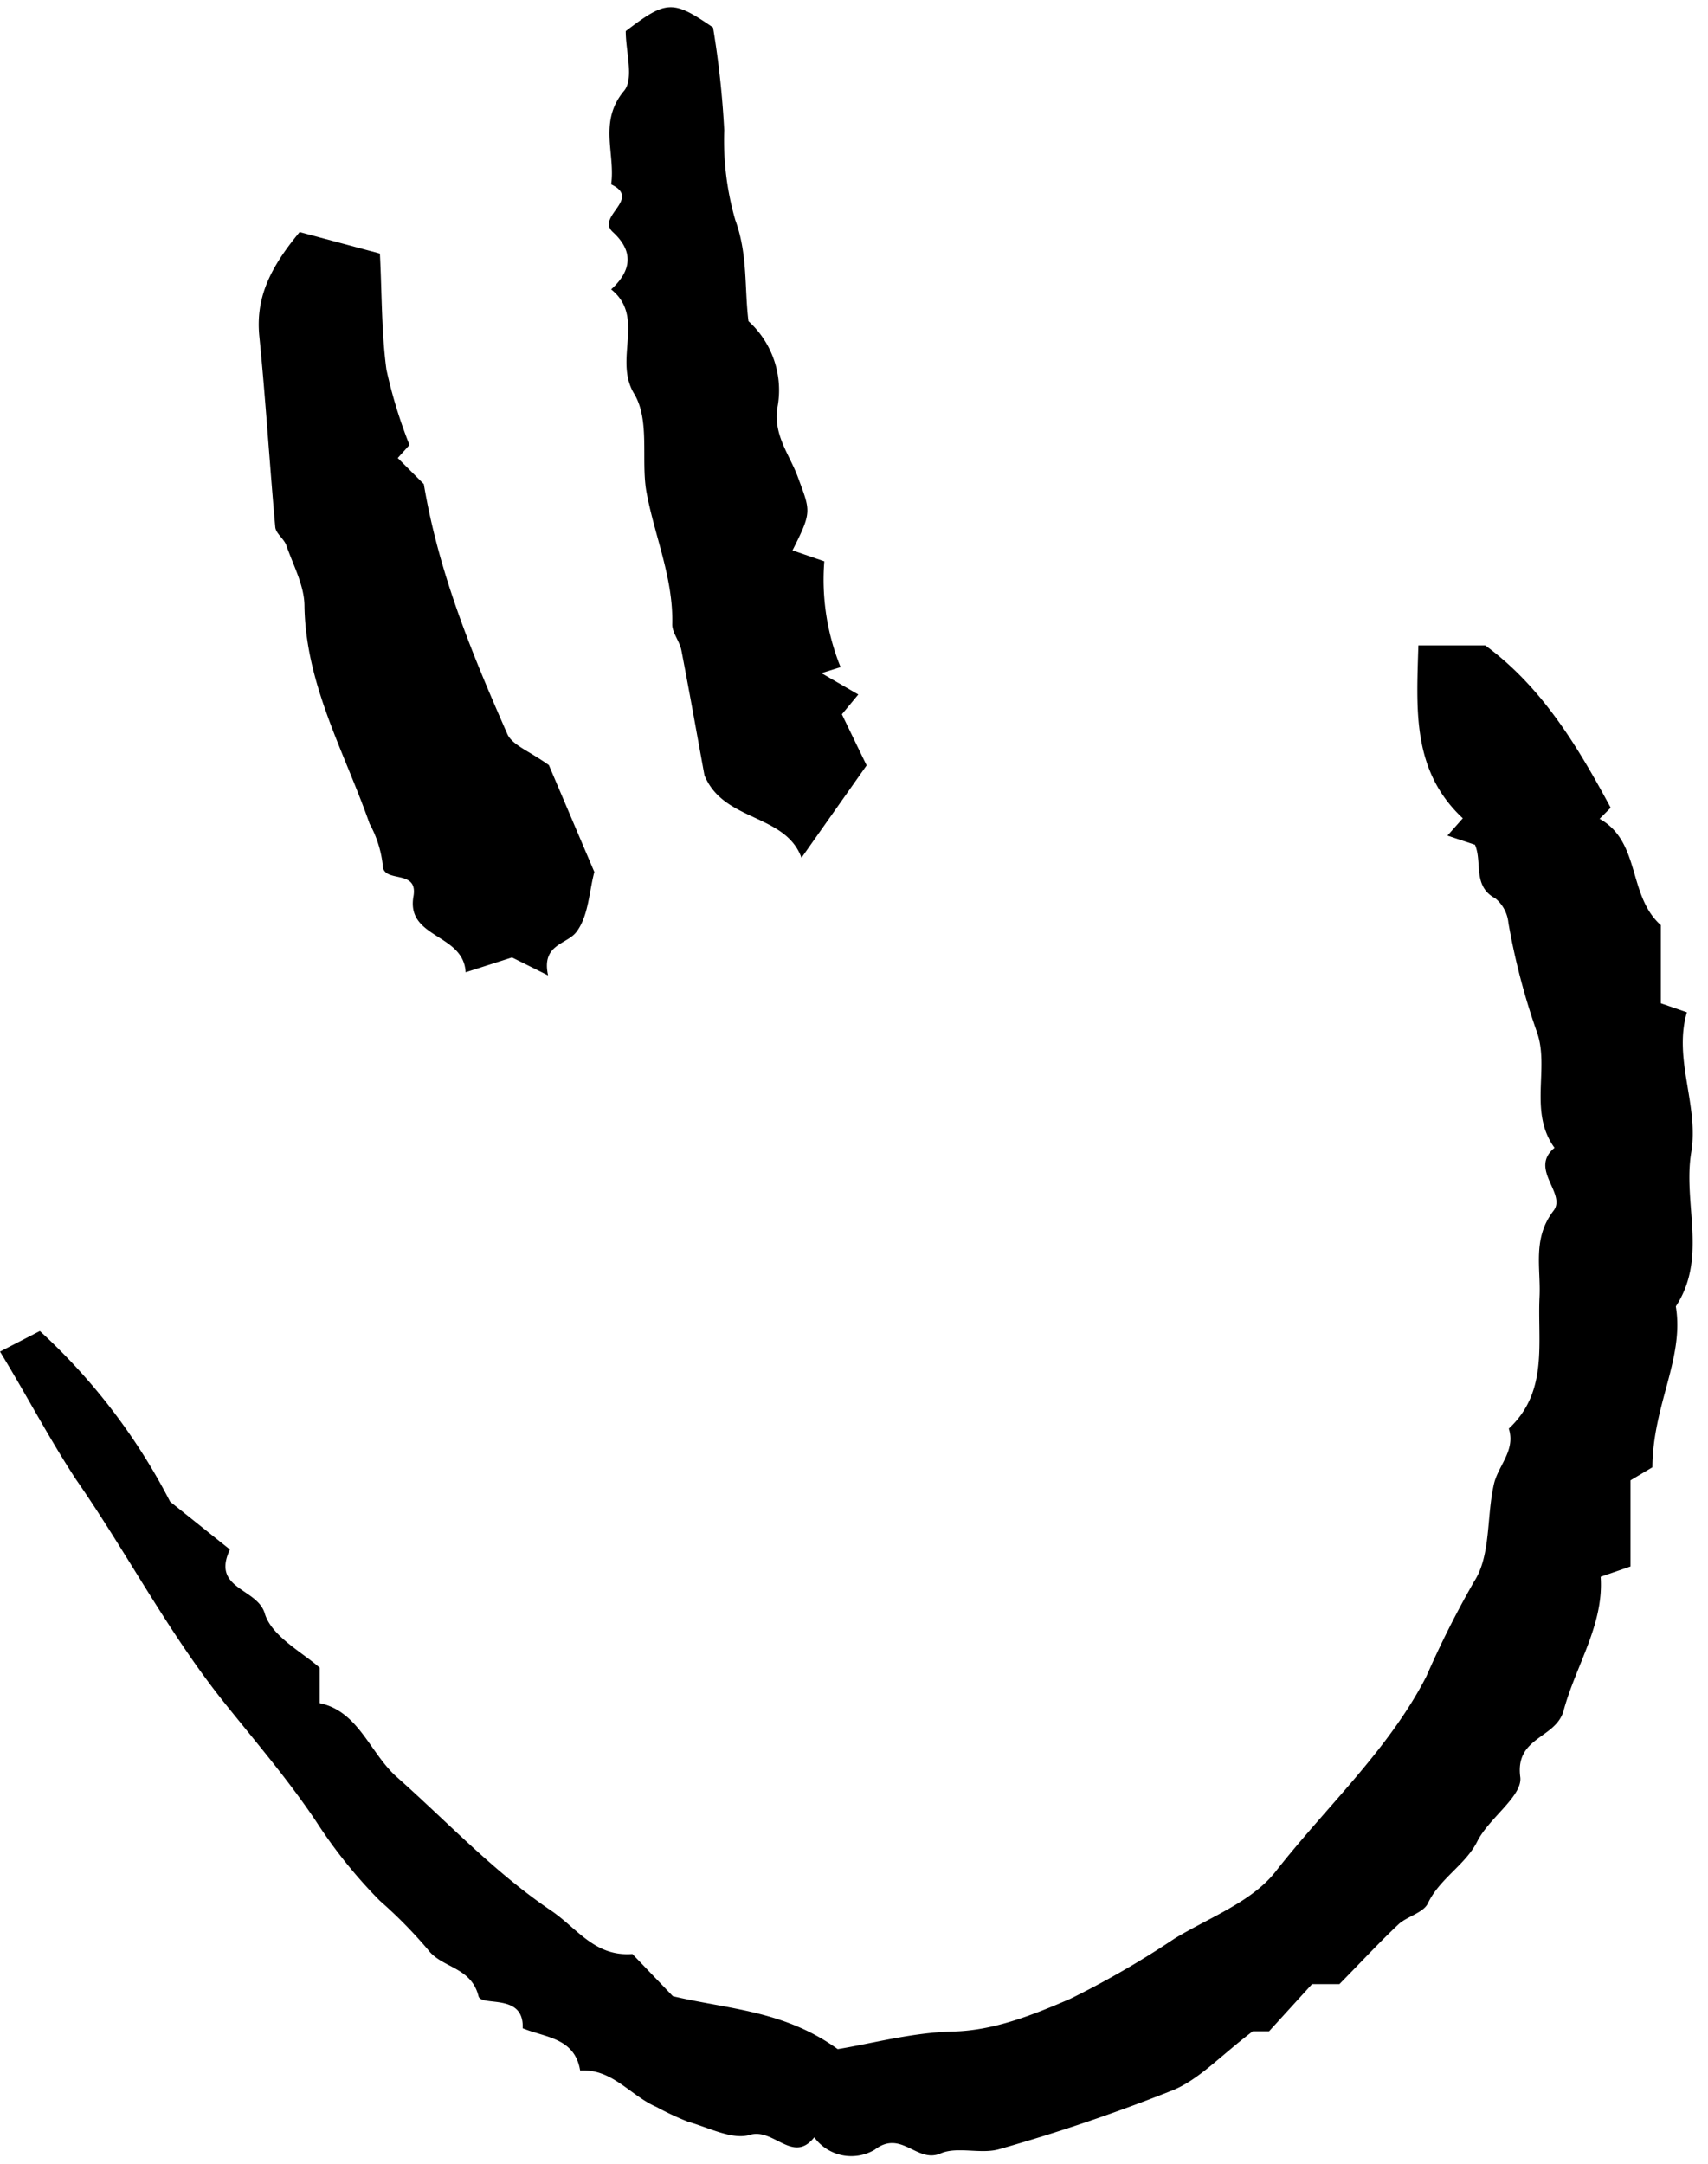
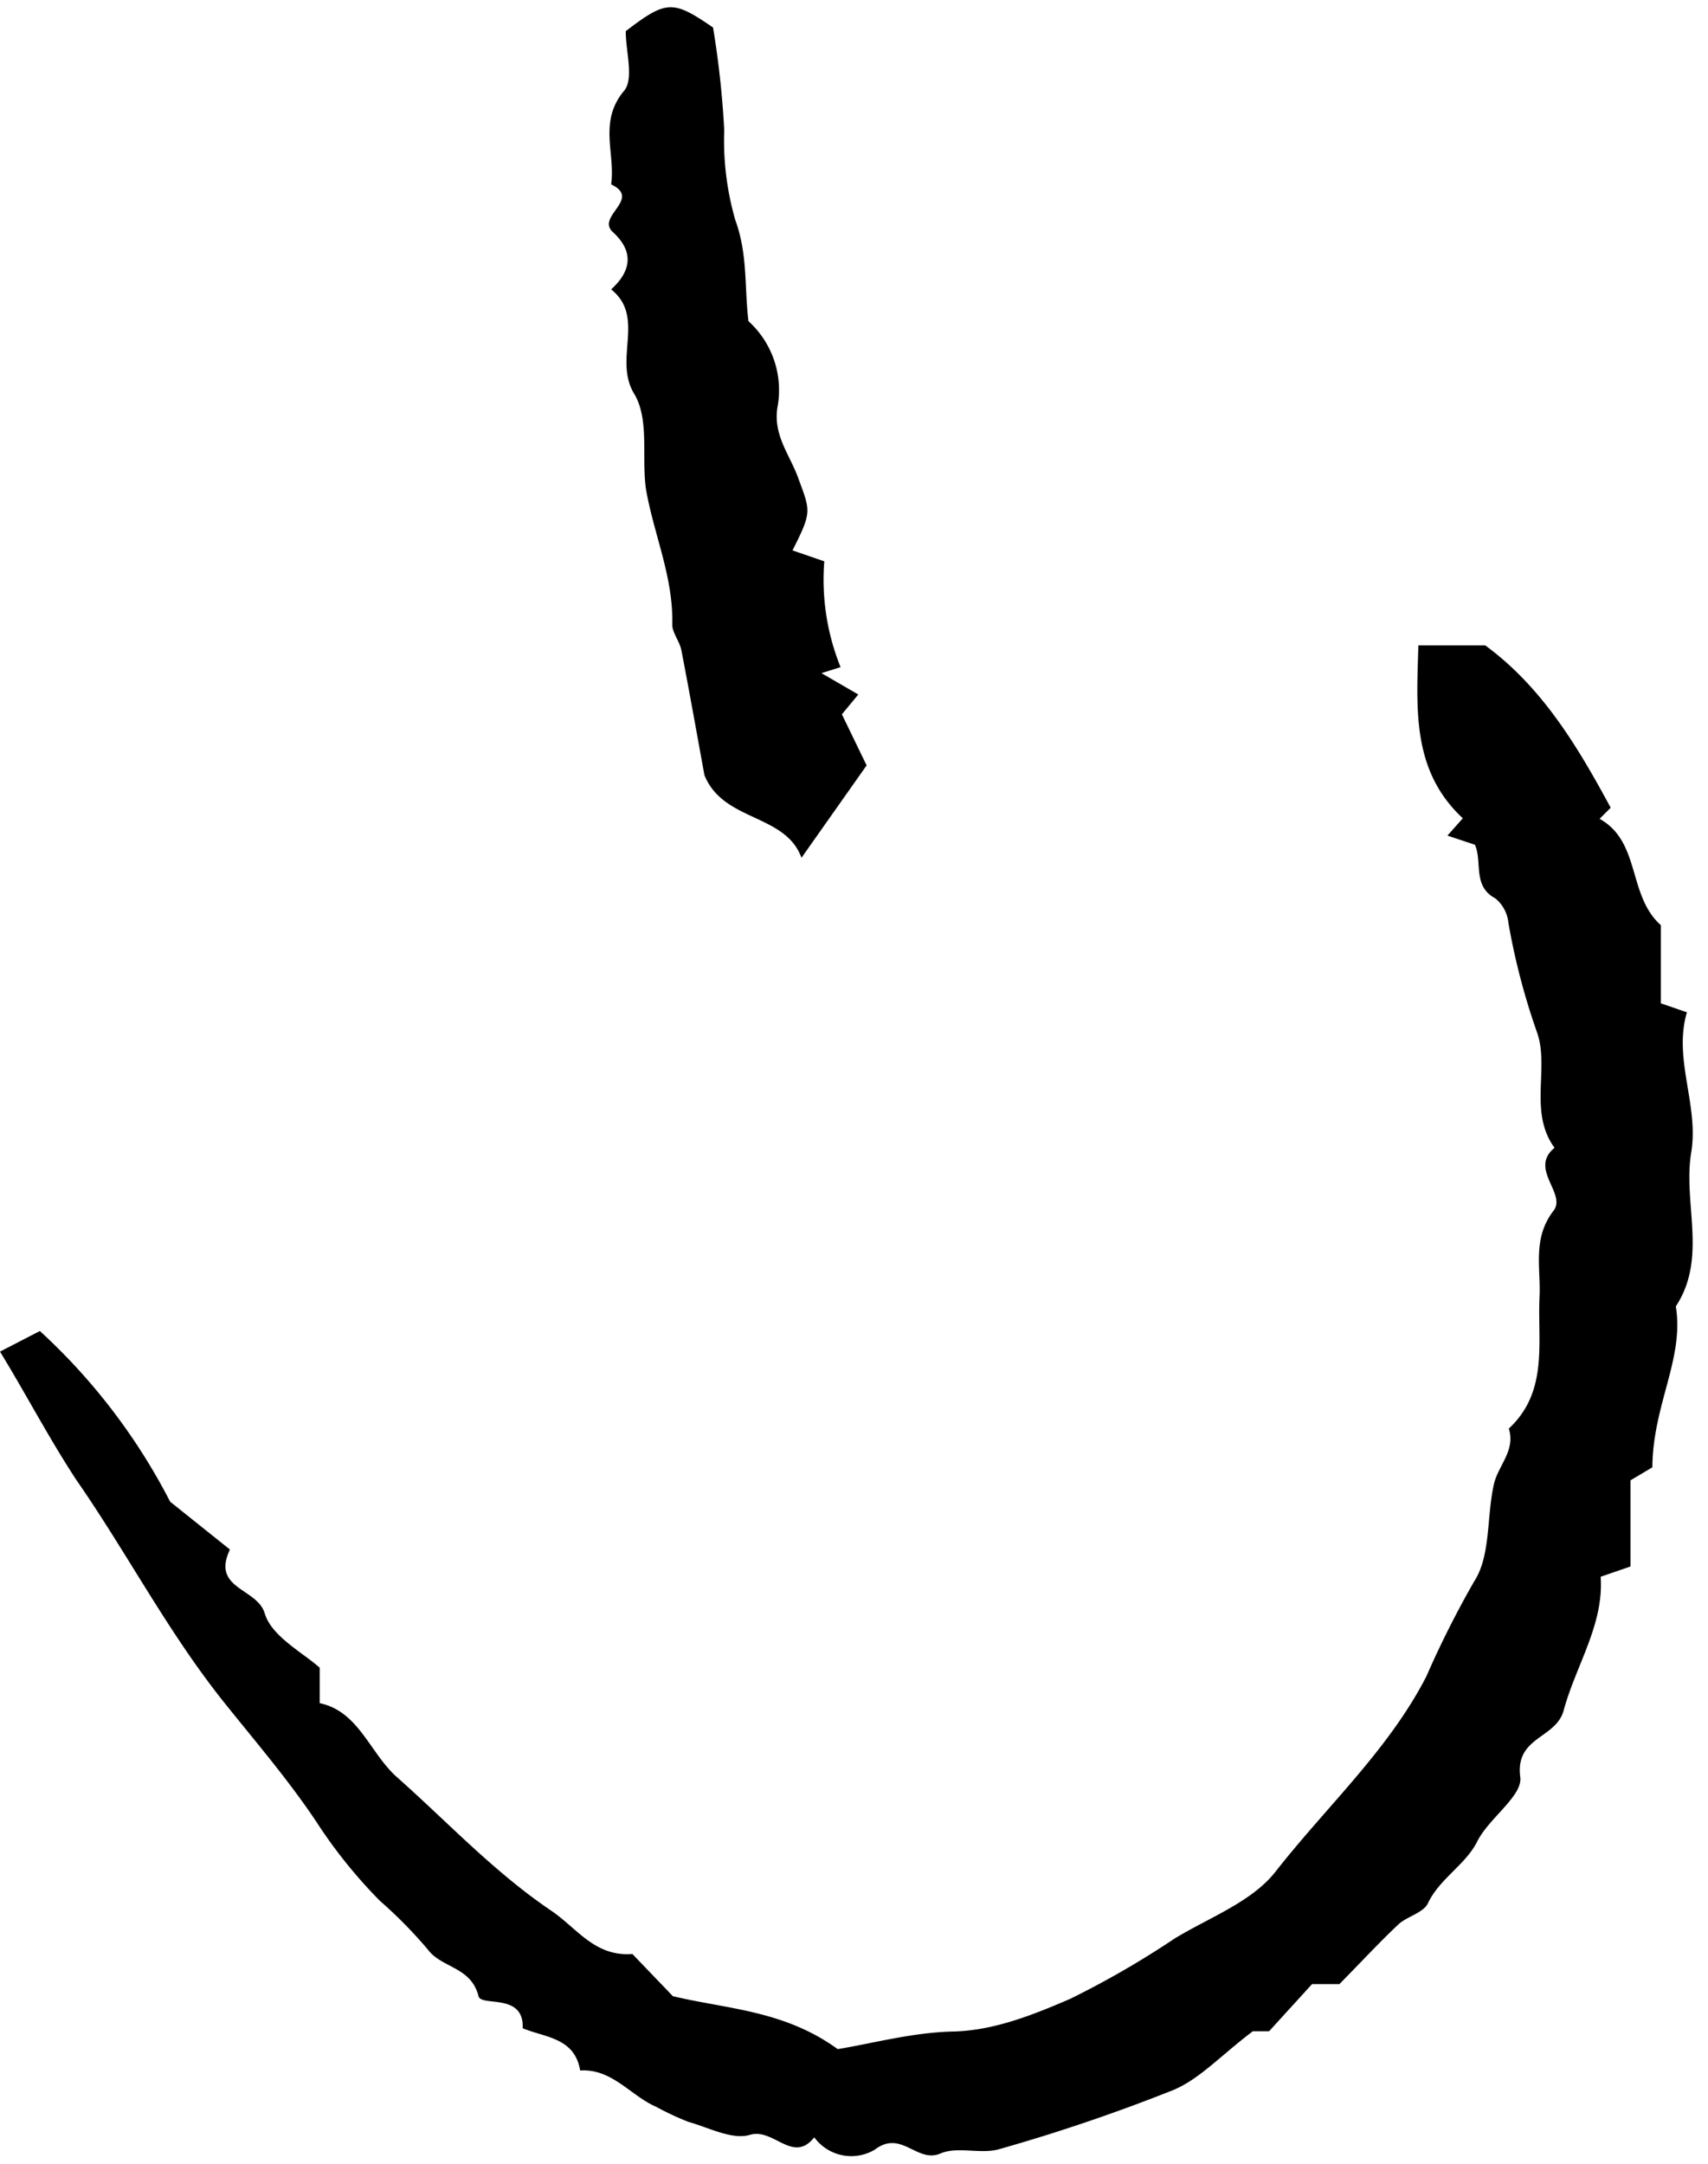
<svg xmlns="http://www.w3.org/2000/svg" data-name="Layer 1" height="166.1" preserveAspectRatio="xMidYMid meet" version="1.0" viewBox="35.0 17.0 131.1 166.1" width="131.1" zoomAndPan="magnify">
  <g id="change1_1">
    <path d="M148.21,81.83l-2.11-.7,1.18-1.33c-3.93-3.66-3.55-8.38-3.41-13.27H149c4.36,3.2,7.08,7.73,9.63,12.46l-.85.85c3.18,1.78,2.14,5.89,4.7,8.16v6l2,.69c-1.06,3.62.94,7.14.33,10.77-.64,3.9,1.27,8.07-1.18,11.8.66,4-1.77,7.56-1.8,12.35l-1.68,1v6.61l-2.29.79c.26,3.67-1.9,6.79-2.84,10.26-.59,2.18-3.74,2-3.33,5.11.19,1.46-2.4,3.14-3.3,4.94s-2.89,2.85-3.79,4.75c-.33.71-1.55,1-2.21,1.57-1.45,1.36-2.81,2.83-4.58,4.63h-2.1l-3.3,3.62h-1.25c-2.48,1.88-4.09,3.67-6.1,4.51a137.52,137.52,0,0,1-13.33,4.53c-1.42.43-3.23-.23-4.54.34-1.81.78-3-1.86-5.05-.29a3.52,3.52,0,0,1-4.64-.95c-1.64,2.07-3.11-.74-4.94-.19-1.35.41-3.16-.56-4.73-1a21.54,21.54,0,0,1-2.44-1.14c-2-.86-3.39-2.95-5.86-2.8-.42-2.52-2.67-2.52-4.41-3.24.12-2.75-3.18-1.63-3.39-2.46-.57-2.27-2.82-2.15-3.88-3.57a35.28,35.28,0,0,0-3.69-3.75,38.07,38.07,0,0,1-4.88-6.07c-2.17-3.25-4.74-6.23-7.16-9.26-4.28-5.38-7.41-11.43-11.28-17C38.75,127.36,37,124,35,120.73l3.06-1.58a46.73,46.73,0,0,1,10,13.1l4.59,3.67c-1.45,3.05,2.09,2.94,2.67,4.9.52,1.76,2.91,3,4.22,4.17v2.72c3,.63,3.84,3.82,5.92,5.67,3.89,3.45,7.45,7.28,11.84,10.25,2,1.35,3.34,3.55,6.24,3.33l3.11,3.24c4.21,1,8.53,1.08,12.65,4.06,2.6-.42,5.72-1.28,8.85-1.35s6.13-1.27,9-2.51a69.65,69.65,0,0,0,8-4.62c2.66-1.62,5.92-2.81,7.74-5.12,3.91-5,8.7-9.37,11.59-15a75.34,75.34,0,0,1,3.67-7.29c1.3-2,.94-5,1.53-7.52.34-1.4,1.66-2.55,1.13-4.21,3.06-2.85,2.19-6.6,2.36-10.14.1-2.21-.56-4.47,1.08-6.59,1-1.32-1.91-3.2.07-4.82-2-2.75-.39-6.08-1.33-8.82a52.18,52.18,0,0,1-2.21-8.44,2.78,2.78,0,0,0-1-1.88C148,85,148.8,83.16,148.21,81.83Z" />
  </g>
  <g id="change1_2">
-     <path d="M58,34.81l6.16,1.65c.16,3.17.12,6.07.5,8.9a37,37,0,0,0,1.77,5.79l-.9,1,2,2c1.15,6.84,3.69,13,6.41,19.18.38.86,1.69,1.31,3.19,2.39l3.49,8.2c-.4,1.51-.45,3.37-1.36,4.58-.73,1-2.73.94-2.19,3.36L74.3,90.48l-3.56,1.14c-.15-3-4.6-2.58-4-5.85.36-2.16-2.42-.88-2.37-2.45a8.53,8.53,0,0,0-1-3.1c-1.91-5.47-4.9-10.64-5-16.7,0-1.56-.86-3.13-1.39-4.66-.18-.51-.8-.91-.85-1.4-.44-4.9-.74-9.81-1.23-14.71C54.64,39.91,55.65,37.64,58,34.81Z" />
-   </g>
+     </g>
  <g id="change1_3">
    <path d="M92.45,41.65a7.15,7.15,0,0,1,2.22,6.64c-.32,2.07.9,3.56,1.54,5.24,1,2.72,1.15,2.68-.38,5.71l2.44.84a17.91,17.91,0,0,0,1.25,8.12l-1.47.46,2.83,1.64-1.26,1.52c.52,1.07,1.1,2.28,1.9,3.92l-5,7.09c-1.25-3.41-6-2.75-7.45-6.34-.56-3.06-1.14-6.33-1.77-9.59-.14-.7-.72-1.36-.7-2,.09-3.59-1.4-6.86-2-10.26-.39-2.41.29-5.42-.93-7.43-1.6-2.65.9-5.87-1.76-8,1.57-1.43,1.75-2.92.13-4.4-1.32-1.21,2.24-2.53-.13-3.66.34-2.36-1-4.82,1-7.19.76-.92.12-3,.12-4.57,3.13-2.39,3.61-2.4,6.7-.28A70.72,70.72,0,0,1,90.59,27a22,22,0,0,0,.85,6.89C92.41,36.54,92.13,39.07,92.45,41.65Z" />
  </g>
</svg>